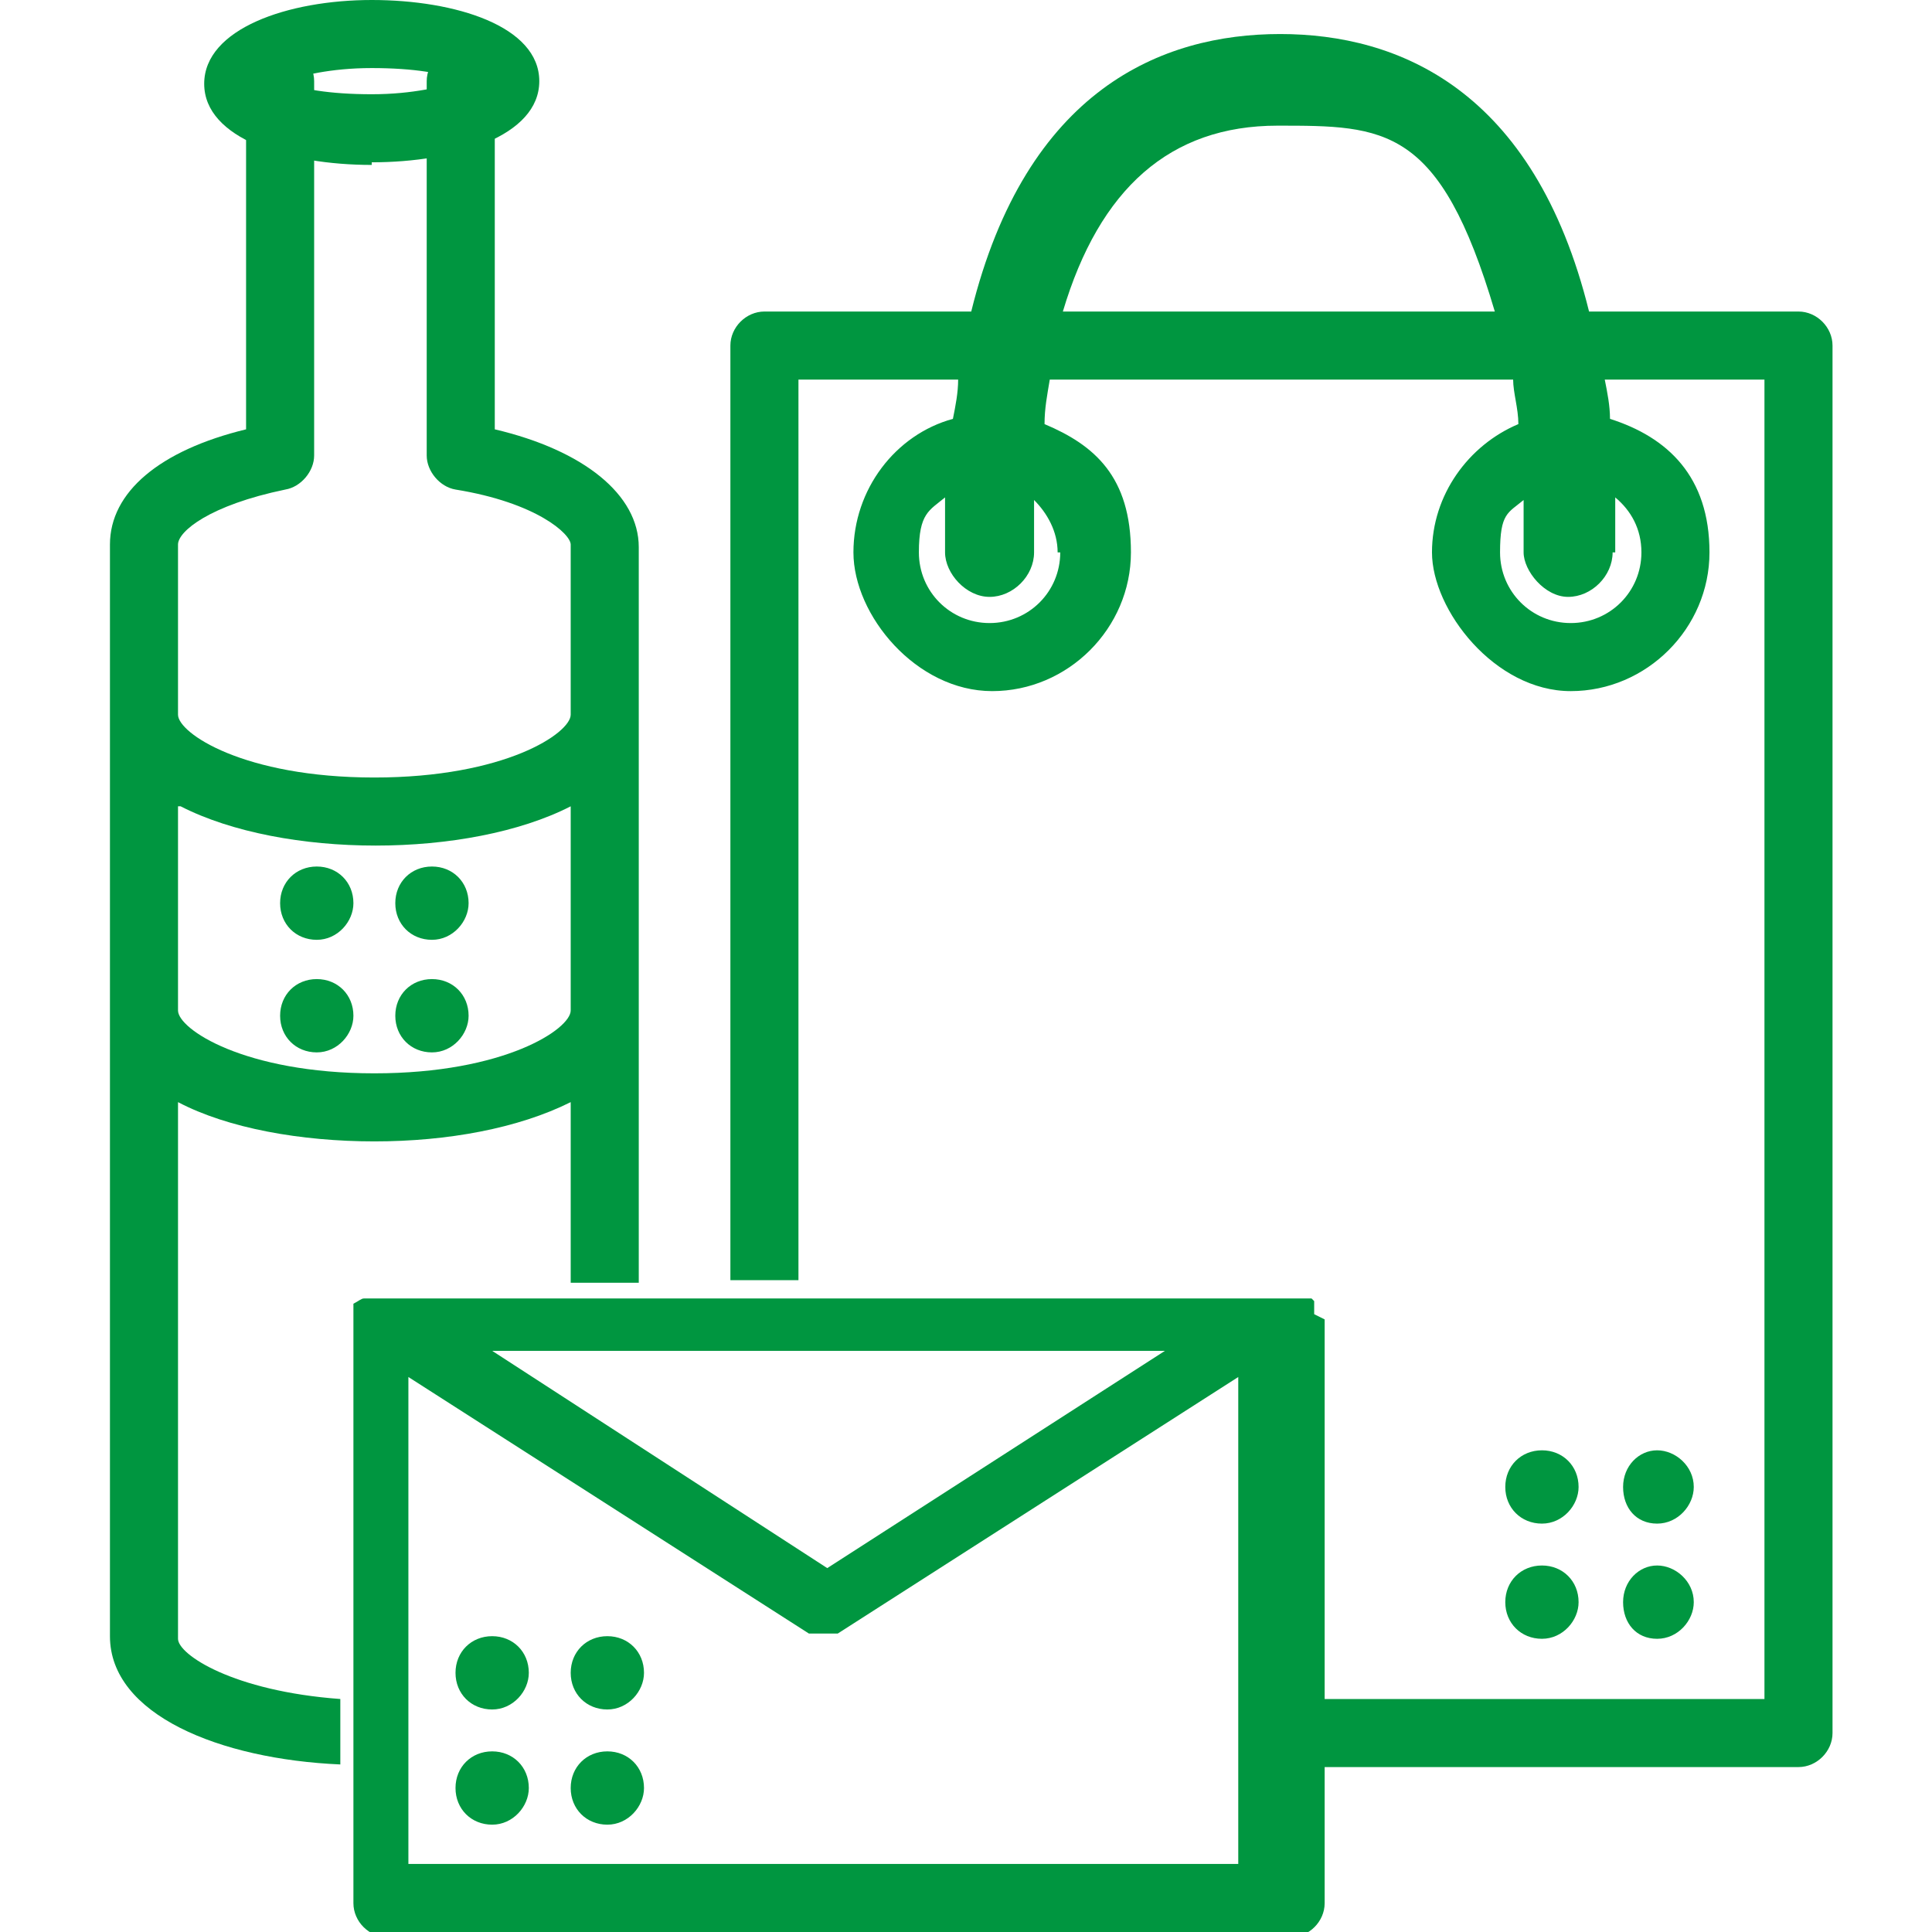
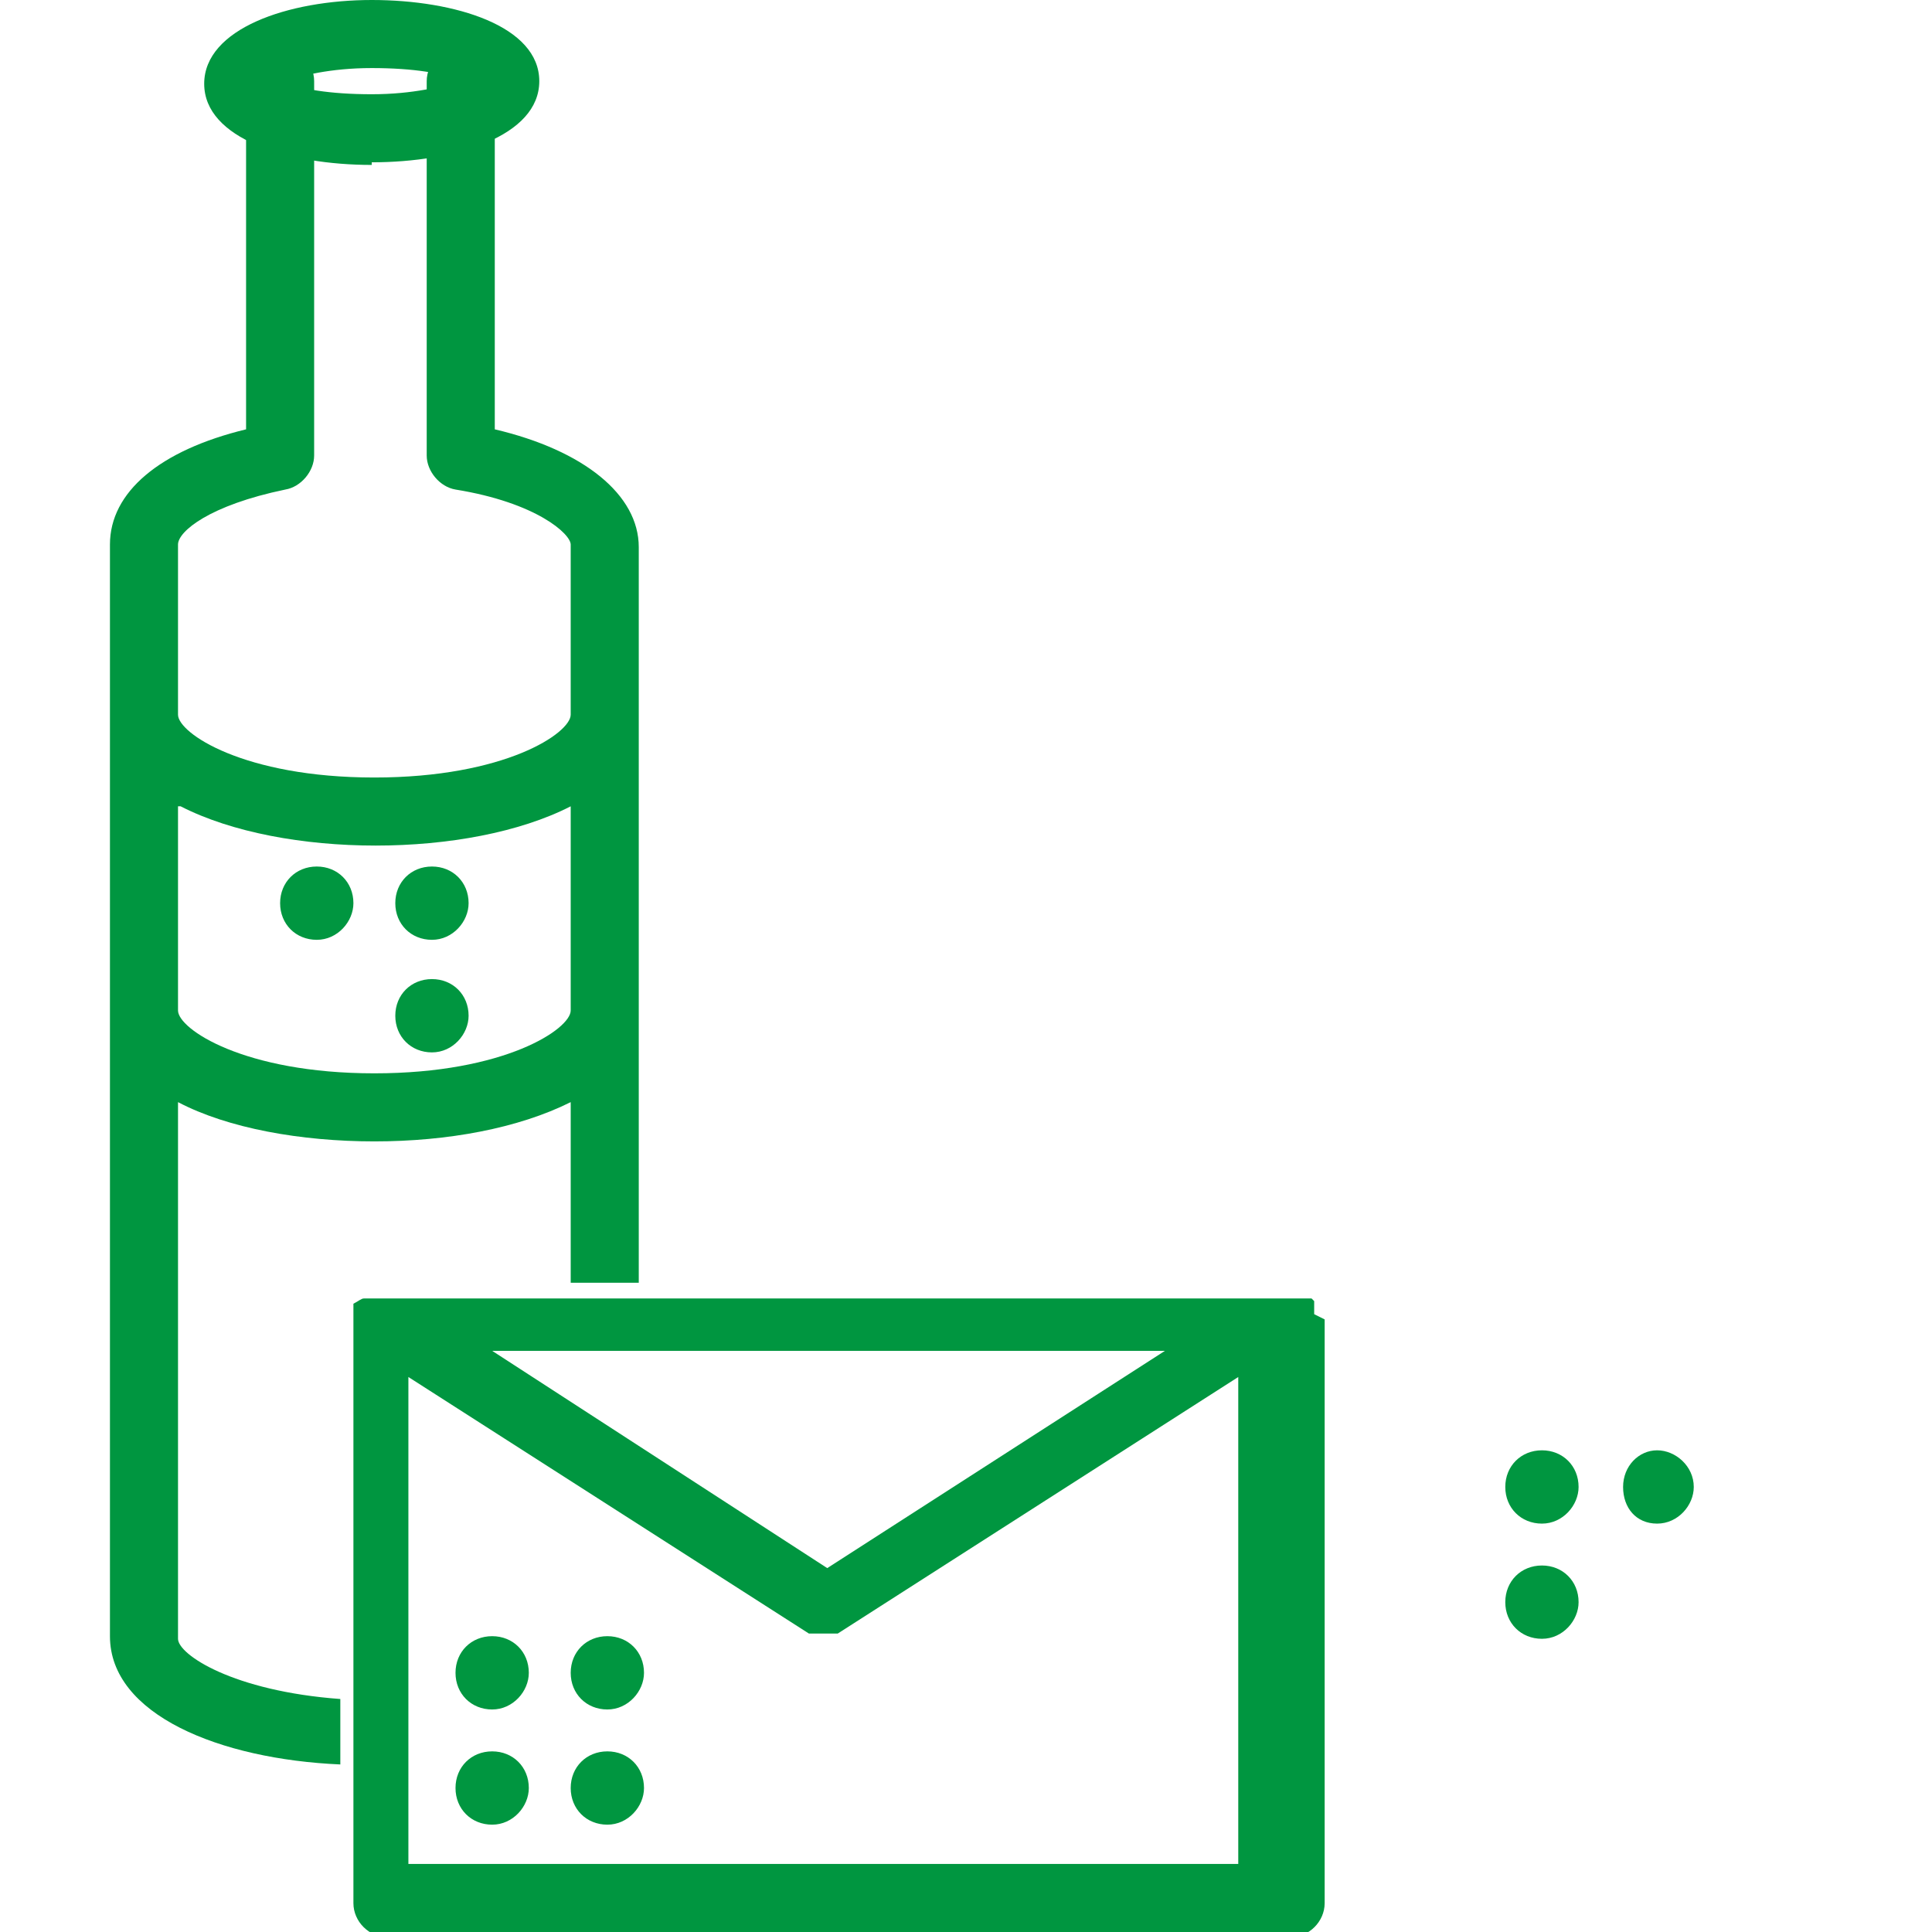
<svg xmlns="http://www.w3.org/2000/svg" id="Ebene_1" viewBox="0 0 73.8 73.8">
  <defs>
    <style>      .st0 {        fill: #009640;      }    </style>
  </defs>
  <path class="st0" d="M14.2,6.3c-3.2,0-6.4-1-6.4-3.1S11,0,14.2,0s6.4,1,6.4,3.1-3.2,3.1-6.4,3.1ZM10.8,3.1c.6.3,1.8.5,3.4.5s2.7-.3,3.4-.5c-.6-.3-1.8-.5-3.4-.5s-2.7.3-3.4.5Z" />
  <path class="st0" d="M50.2,50.2c0,0,0-.1,0-.2,0,0,0,0,0-.1,0,0,0,0,0-.1,0,0,0,0,0-.1,0,0,0,0,0,0h0c0,0,0,0-.1-.1,0,0,0,0,0,0,0,0,0,0-.1,0,0,0,0,0,0,0,0,0,0,0-.1,0,0,0,0,0,0,0,0,0,0,0-.1,0,0,0,0,0-.1,0,0,0,0,0,0,0,0,0-.1,0-.2,0H14.3c0,0-.1,0-.2,0,0,0,0,0,0,0,0,0-.1,0-.2,0,0,0,0,0,0,0-.1,0-.2.1-.4.2,0,0,0,0,0,0,0,0,0,0,0,0,0,0,0,0,0,.1,0,0,0,0,0,0,0,0,0,0,0,0,0,0,0,0,0,.1,0,0,0,0,0,.1,0,0,0,0,0,.1,0,0,0,.1,0,.2,0,0,0,0,0,0v22.3c0,.7.6,1.3,1.3,1.3h34.5c.7,0,1.3-.6,1.3-1.3v-22.3s0,0,0,0ZM31.6,59.9l-12.8-8.3h25.7l-12.9,8.3ZM15.6,71.2v-18.6l15.3,9.8s0,0,0,0c0,0,.1,0,.2,0,0,0,0,0,.1,0,.1,0,.2,0,.3,0h0c.1,0,.2,0,.3,0,0,0,0,0,0,0,0,0,.2,0,.2,0,0,0,0,0,0,0l15.3-9.8v18.6H15.6Z" />
  <path class="st0" d="M13,64.9c-4.1-.3-6.2-1.7-6.2-2.3v-20.5c1.9,1,4.7,1.5,7.5,1.5s5.5-.5,7.5-1.5v6.9h2.6v-28.1c0-2-2.1-3.7-5.5-4.5V3.1c0-.7-.6-1.3-1.3-1.3s-1.3.6-1.3,1.3v14.3c0,.6.5,1.2,1.1,1.3,3.1.5,4.4,1.7,4.4,2.1v6.5c0,.7-2.5,2.4-7.5,2.4s-7.5-1.7-7.5-2.4v-6.5c0-.5,1.2-1.5,4.1-2.1.6-.1,1.1-.7,1.1-1.3V3.1c0-.7-.6-1.3-1.3-1.3s-1.3.6-1.3,1.3v13.3c-3.3.8-5.2,2.4-5.2,4.4v41.7c0,3,4.2,4.7,8.8,4.9v-2.6ZM6.9,30.8c3.9,2,11,2,14.9,0v7.8c0,.7-2.5,2.4-7.5,2.4s-7.5-1.7-7.5-2.4v-7.8Z" />
-   <path class="st0" d="M68.6,11.9h-7.9c-2.1-8.5-7.3-10.6-11.8-10.6s-9.7,2.1-11.8,10.6h-7.9c-.7,0-1.3.6-1.3,1.3v35.7h2.6V14.5h6.1c0,.5-.1,1-.2,1.5-2.2.6-3.8,2.7-3.8,5.1s2.4,5.3,5.3,5.3,5.3-2.4,5.3-5.3-1.4-4.1-3.3-4.9c0-.6.1-1.1.2-1.7h17.7c0,.5.2,1.1.2,1.7-1.9.8-3.3,2.7-3.3,4.9s2.4,5.3,5.3,5.3,5.3-2.4,5.3-5.3-1.6-4.4-3.8-5.1c0-.5-.1-1-.2-1.5h6.1v50.4h-17.1v2.6h18.4c.7,0,1.3-.6,1.3-1.3V13.2c0-.7-.6-1.3-1.3-1.3ZM40.5,21.1c0,1.5-1.2,2.7-2.7,2.7s-2.7-1.2-2.7-2.7.4-1.6,1-2.1c0,.7,0,1.3,0,2.1s.8,1.7,1.7,1.7,1.7-.8,1.7-1.7,0-1.4,0-2c.5.5.9,1.2.9,2ZM40.6,11.9c1.4-4.7,4.1-7.1,8.2-7.1s6.2,0,8.3,7.1h-16.5ZM61.7,21.1c0-.7,0-1.4,0-2.1.6.5,1,1.2,1,2.1,0,1.5-1.2,2.7-2.7,2.7s-2.7-1.2-2.7-2.7.3-1.5.9-2c0,.6,0,1.3,0,2s.8,1.7,1.7,1.7,1.7-.8,1.7-1.7Z" />
  <path class="st0" d="M60.3,56.8c0,.7-.6,1.4-1.4,1.4s-1.4-.6-1.4-1.4.6-1.4,1.4-1.4,1.4.6,1.4,1.4Z" />
  <path class="st0" d="M64.7,56.8c0,.7-.6,1.4-1.4,1.4s-1.3-.6-1.3-1.4.6-1.4,1.3-1.4,1.4.6,1.4,1.4Z" />
  <path class="st0" d="M60.3,61.2c0,.7-.6,1.4-1.4,1.4s-1.4-.6-1.4-1.4.6-1.4,1.4-1.4,1.4.6,1.4,1.4Z" />
-   <path class="st0" d="M64.7,61.2c0,.7-.6,1.4-1.4,1.4s-1.3-.6-1.3-1.4.6-1.4,1.3-1.4,1.4.6,1.4,1.4Z" />
  <path class="st0" d="M20.2,63.9c0,.7-.6,1.4-1.4,1.4s-1.4-.6-1.4-1.4.6-1.4,1.4-1.4,1.4.6,1.4,1.4Z" />
  <path class="st0" d="M24.6,63.9c0,.7-.6,1.4-1.4,1.4s-1.4-.6-1.4-1.4.6-1.4,1.4-1.4,1.4.6,1.4,1.4Z" />
  <path class="st0" d="M20.2,68.3c0,.7-.6,1.4-1.4,1.4s-1.4-.6-1.4-1.4.6-1.4,1.4-1.4,1.4.6,1.4,1.4Z" />
  <path class="st0" d="M24.6,68.3c0,.7-.6,1.4-1.4,1.4s-1.4-.6-1.4-1.4.6-1.4,1.4-1.4,1.4.6,1.4,1.4Z" />
  <path class="st0" d="M13.5,34.5c0,.7-.6,1.4-1.4,1.4s-1.4-.6-1.4-1.4.6-1.4,1.4-1.4,1.4.6,1.4,1.4Z" />
  <path class="st0" d="M17.9,34.5c0,.7-.6,1.4-1.4,1.4s-1.4-.6-1.4-1.4.6-1.4,1.4-1.4,1.4.6,1.4,1.4Z" />
-   <path class="st0" d="M13.5,38.8c0,.7-.6,1.4-1.4,1.4s-1.4-.6-1.4-1.4.6-1.4,1.4-1.4,1.4.6,1.4,1.4Z" />
  <path class="st0" d="M17.9,38.8c0,.7-.6,1.4-1.4,1.4s-1.4-.6-1.4-1.4.6-1.4,1.4-1.4,1.4.6,1.4,1.4Z" />
</svg>